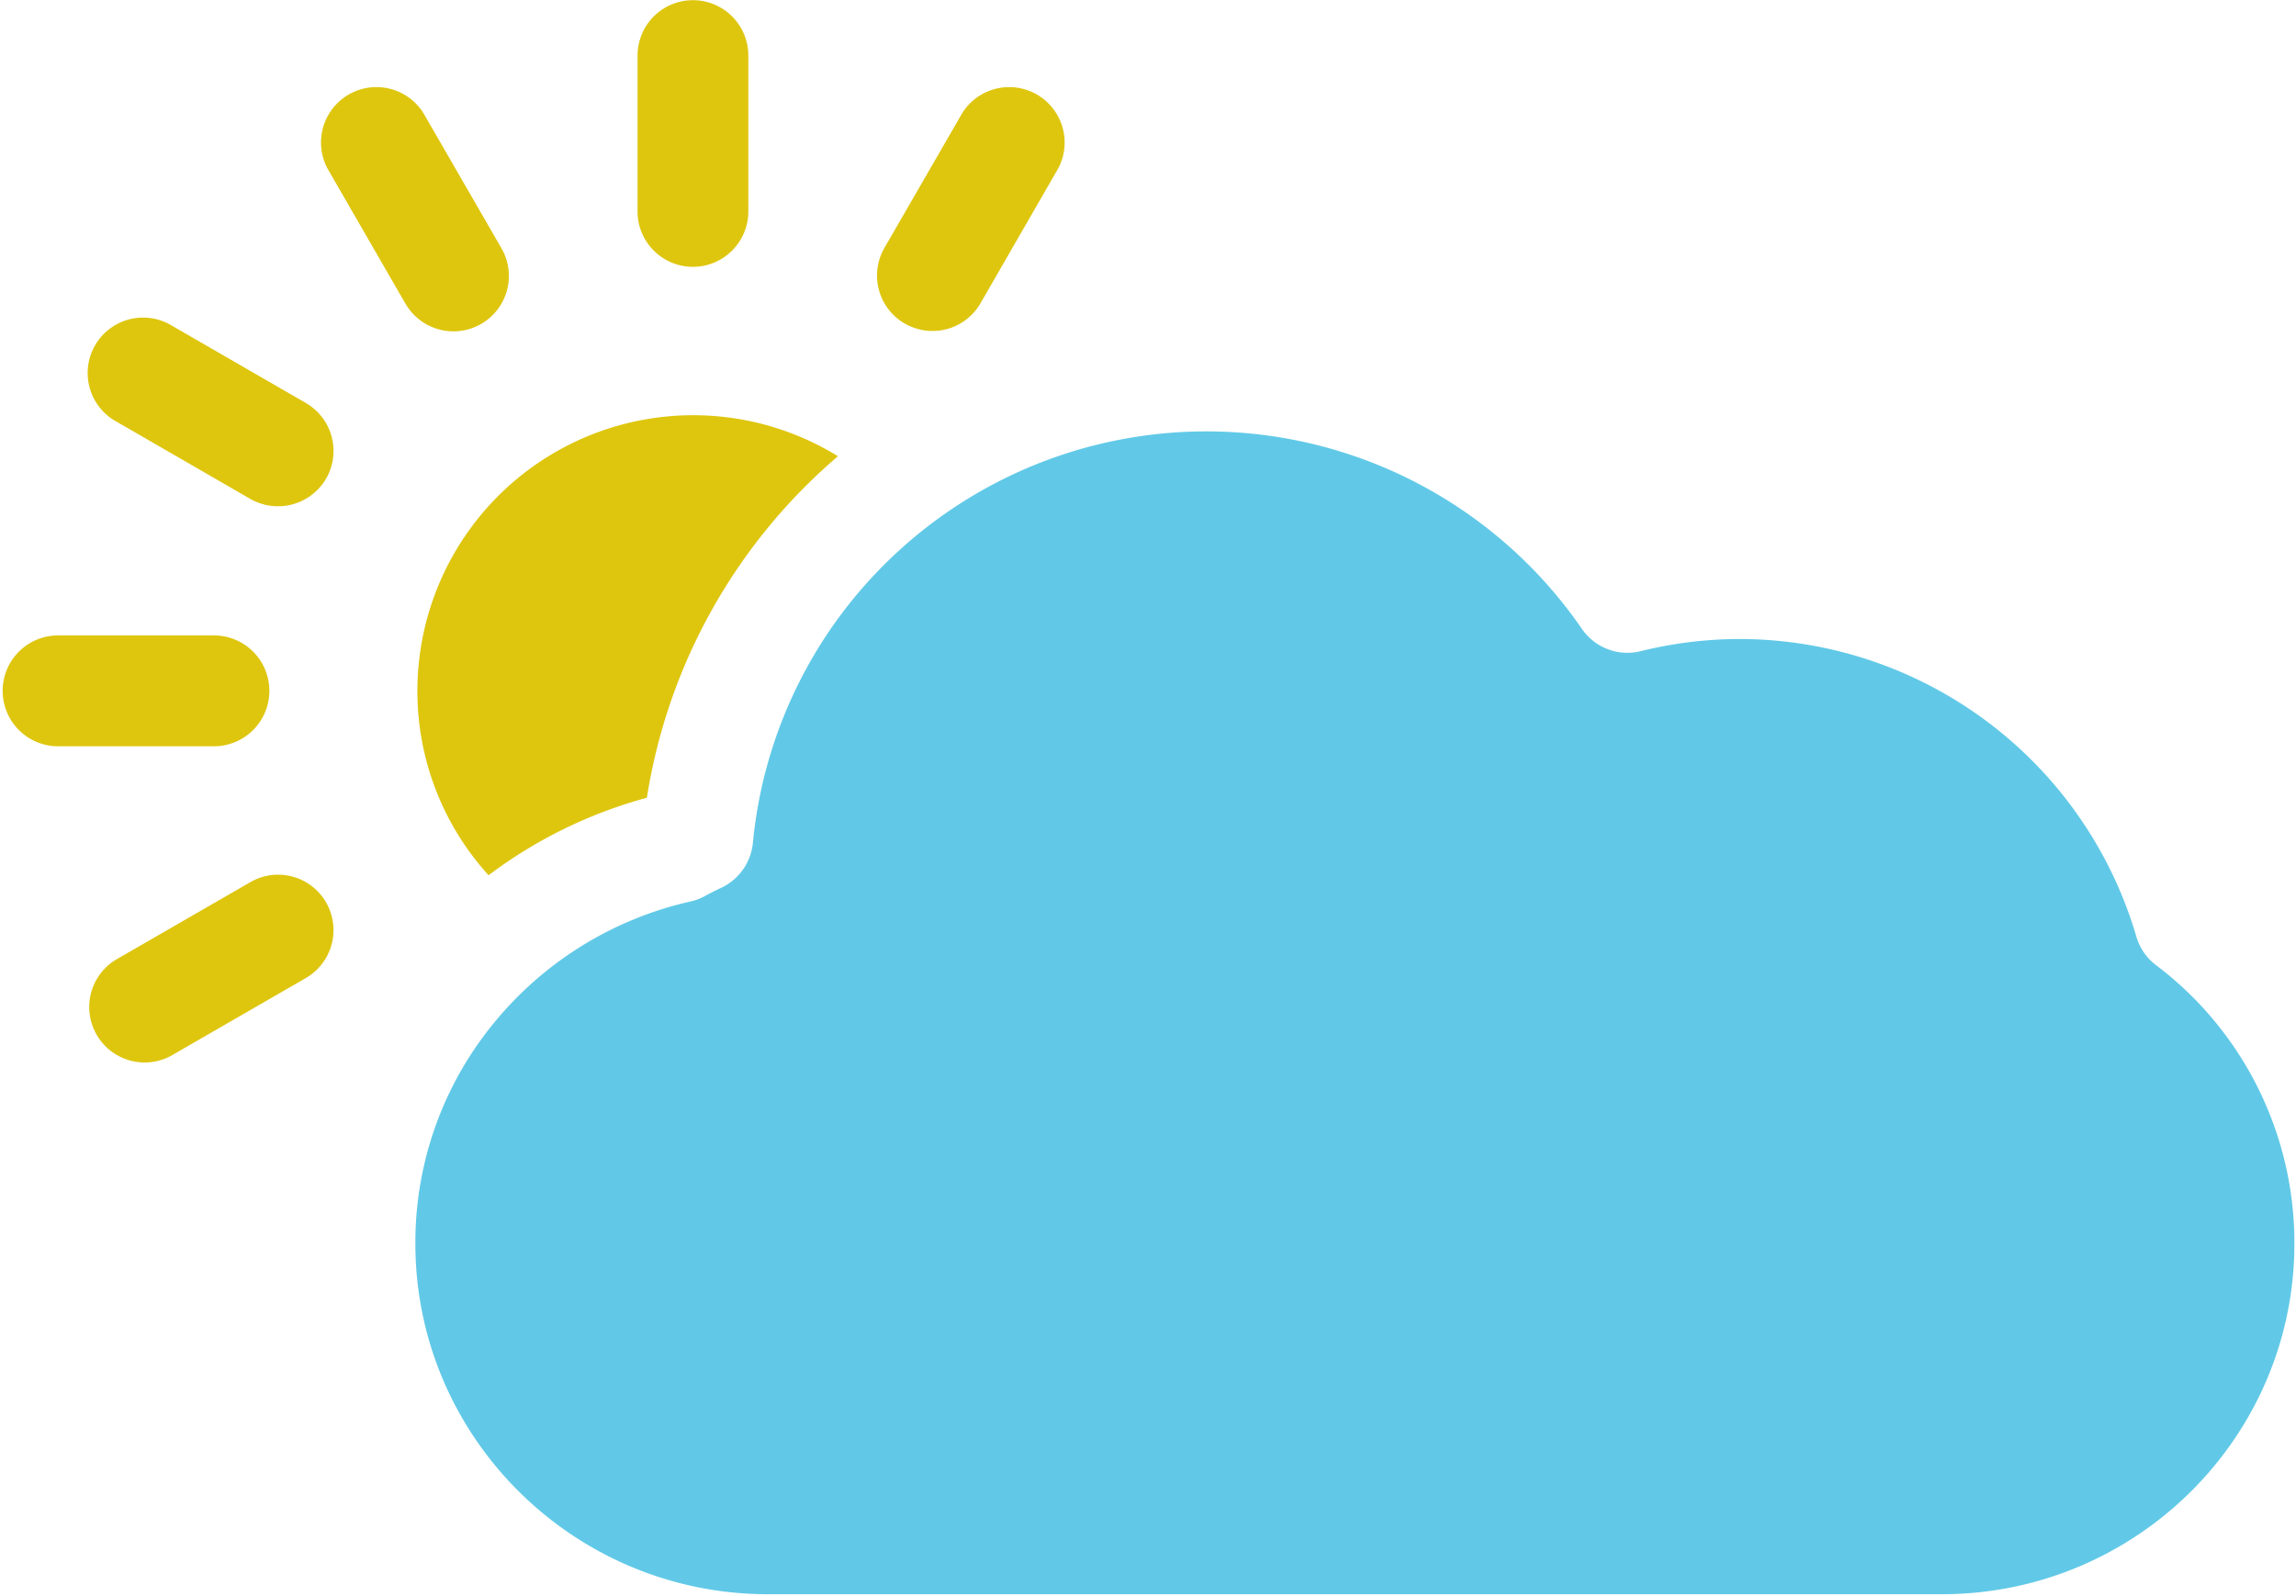
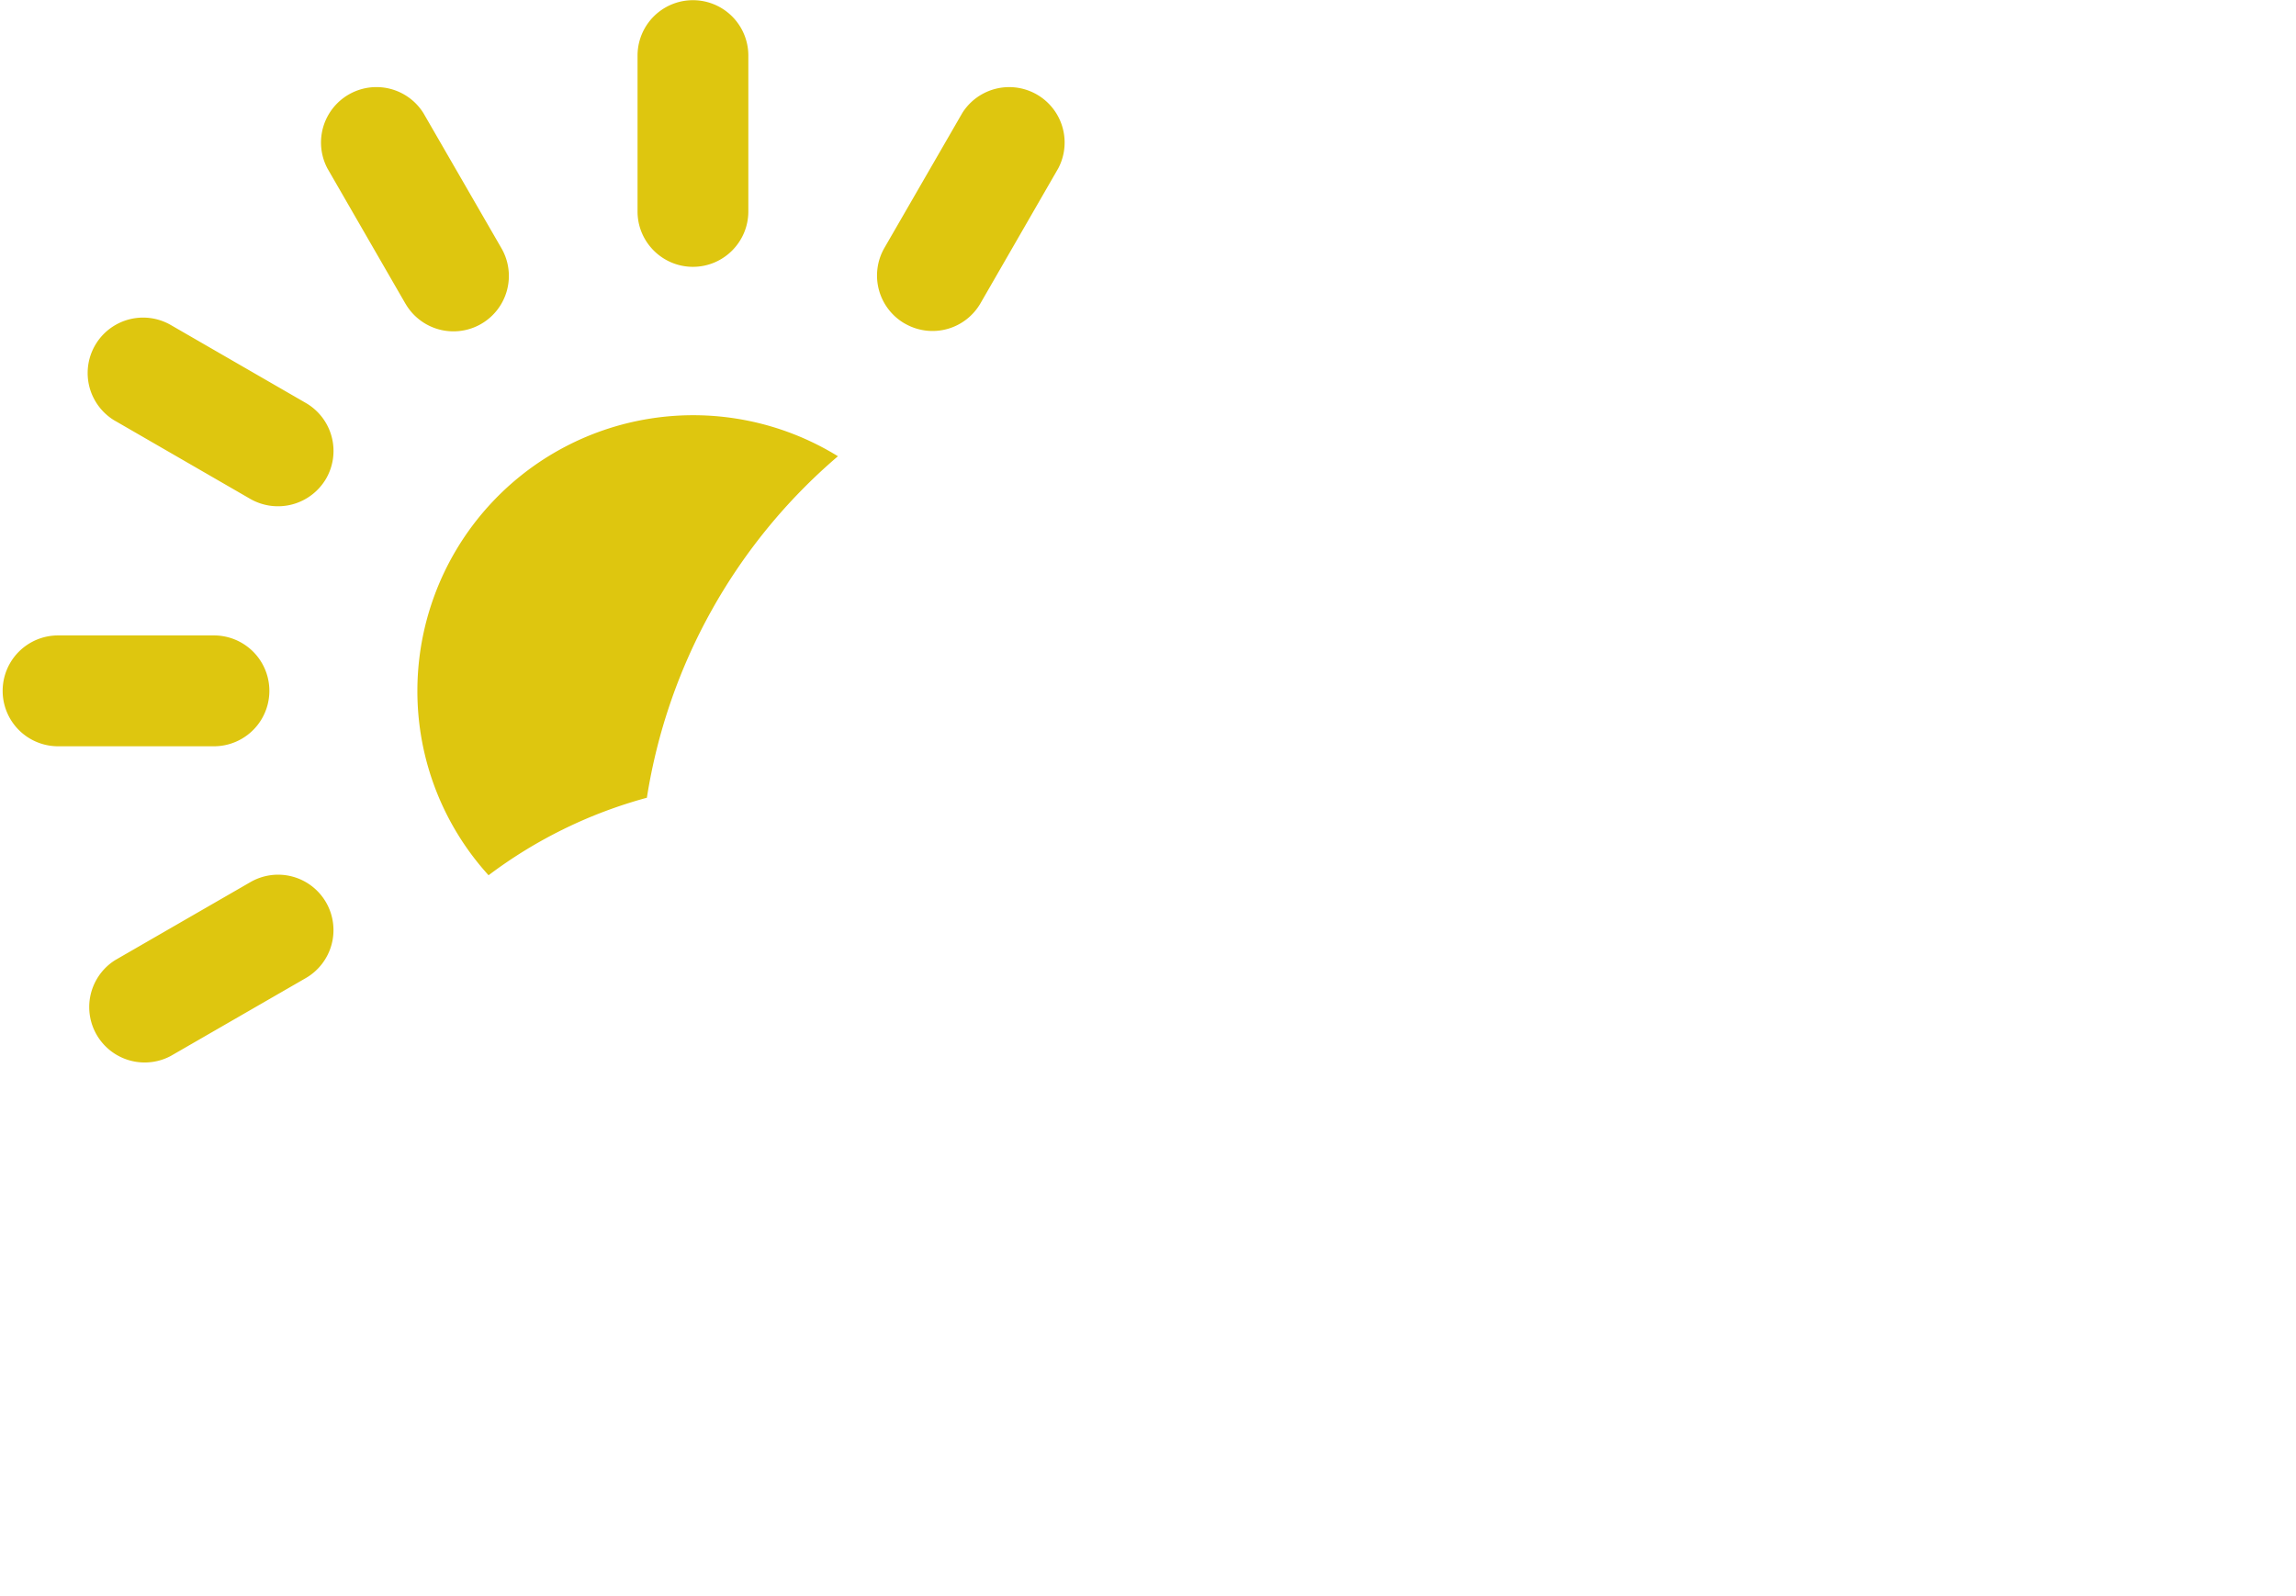
<svg xmlns="http://www.w3.org/2000/svg" width="307.19" height="213.61" viewBox="0 0 307 214">
-   <path d="M288.6 129.37a7.38 7.38 0 01-2.63-3.84 55.51 55.51 0 00-53.08-39.87c-4.5 0-9 .55-13.34 1.63-3 .75-6.15-.45-7.9-3a61.1 61.1 0 00-91.51-10.5 60.89 60.89 0 00-19.6 39.2 7.44 7.44 0 01-4.2 6c-.73.34-1.47.71-2.2 1.11-.62.35-1.29.6-1.98.75a47.54 47.54 0 00-26.35 16.3 46.33 46.33 0 00-10.51 29.56c0 25.92 21.2 47 47.27 47H259.9c26.06 0 47.26-21.08 47.26-47a46.63 46.63 0 00-18.56-37.34" fill="#61c9e7" />
  <g fill="#dec60f">
    <path d="M55.57 92.57a36.7 36.7 0 009.54 24.76 62.36 62.36 0 0121.22-10.39 75.68 75.68 0 0125.61-45.78 36.97 36.97 0 00-56.37 31.41M92.5 35.77c4.1 0 7.43-3.33 7.43-7.43V7.45a7.42 7.42 0 10-14.85 0v20.9c0 4.09 3.33 7.42 7.43 7.42M53.97 40.7a7.42 7.42 0 1012.87-7.42l-10.45-18.1a7.43 7.43 0 00-12.86 7.43l10.44 18.1M15.1 56.44l18.09 10.45a7.47 7.47 0 0010.14-2.72 7.43 7.43 0 00-2.71-10.15l-18.1-10.45a7.43 7.43 0 00-7.43 12.87M7.42 100.04H28.3a7.43 7.43 0 000-14.86H7.41a7.42 7.42 0 100 14.86M43.33 120.97a7.42 7.42 0 00-10.14-2.72l-18.1 10.44a7.43 7.43 0 007.43 12.86l18.1-10.44a7.43 7.43 0 002.71-10.14M120.9 43.37a7.42 7.42 0 0010.15-2.72l10.43-18.1a7.43 7.43 0 00-12.86-7.42l-10.45 18.1a7.43 7.43 0 002.72 10.14" />
  </g>
</svg>